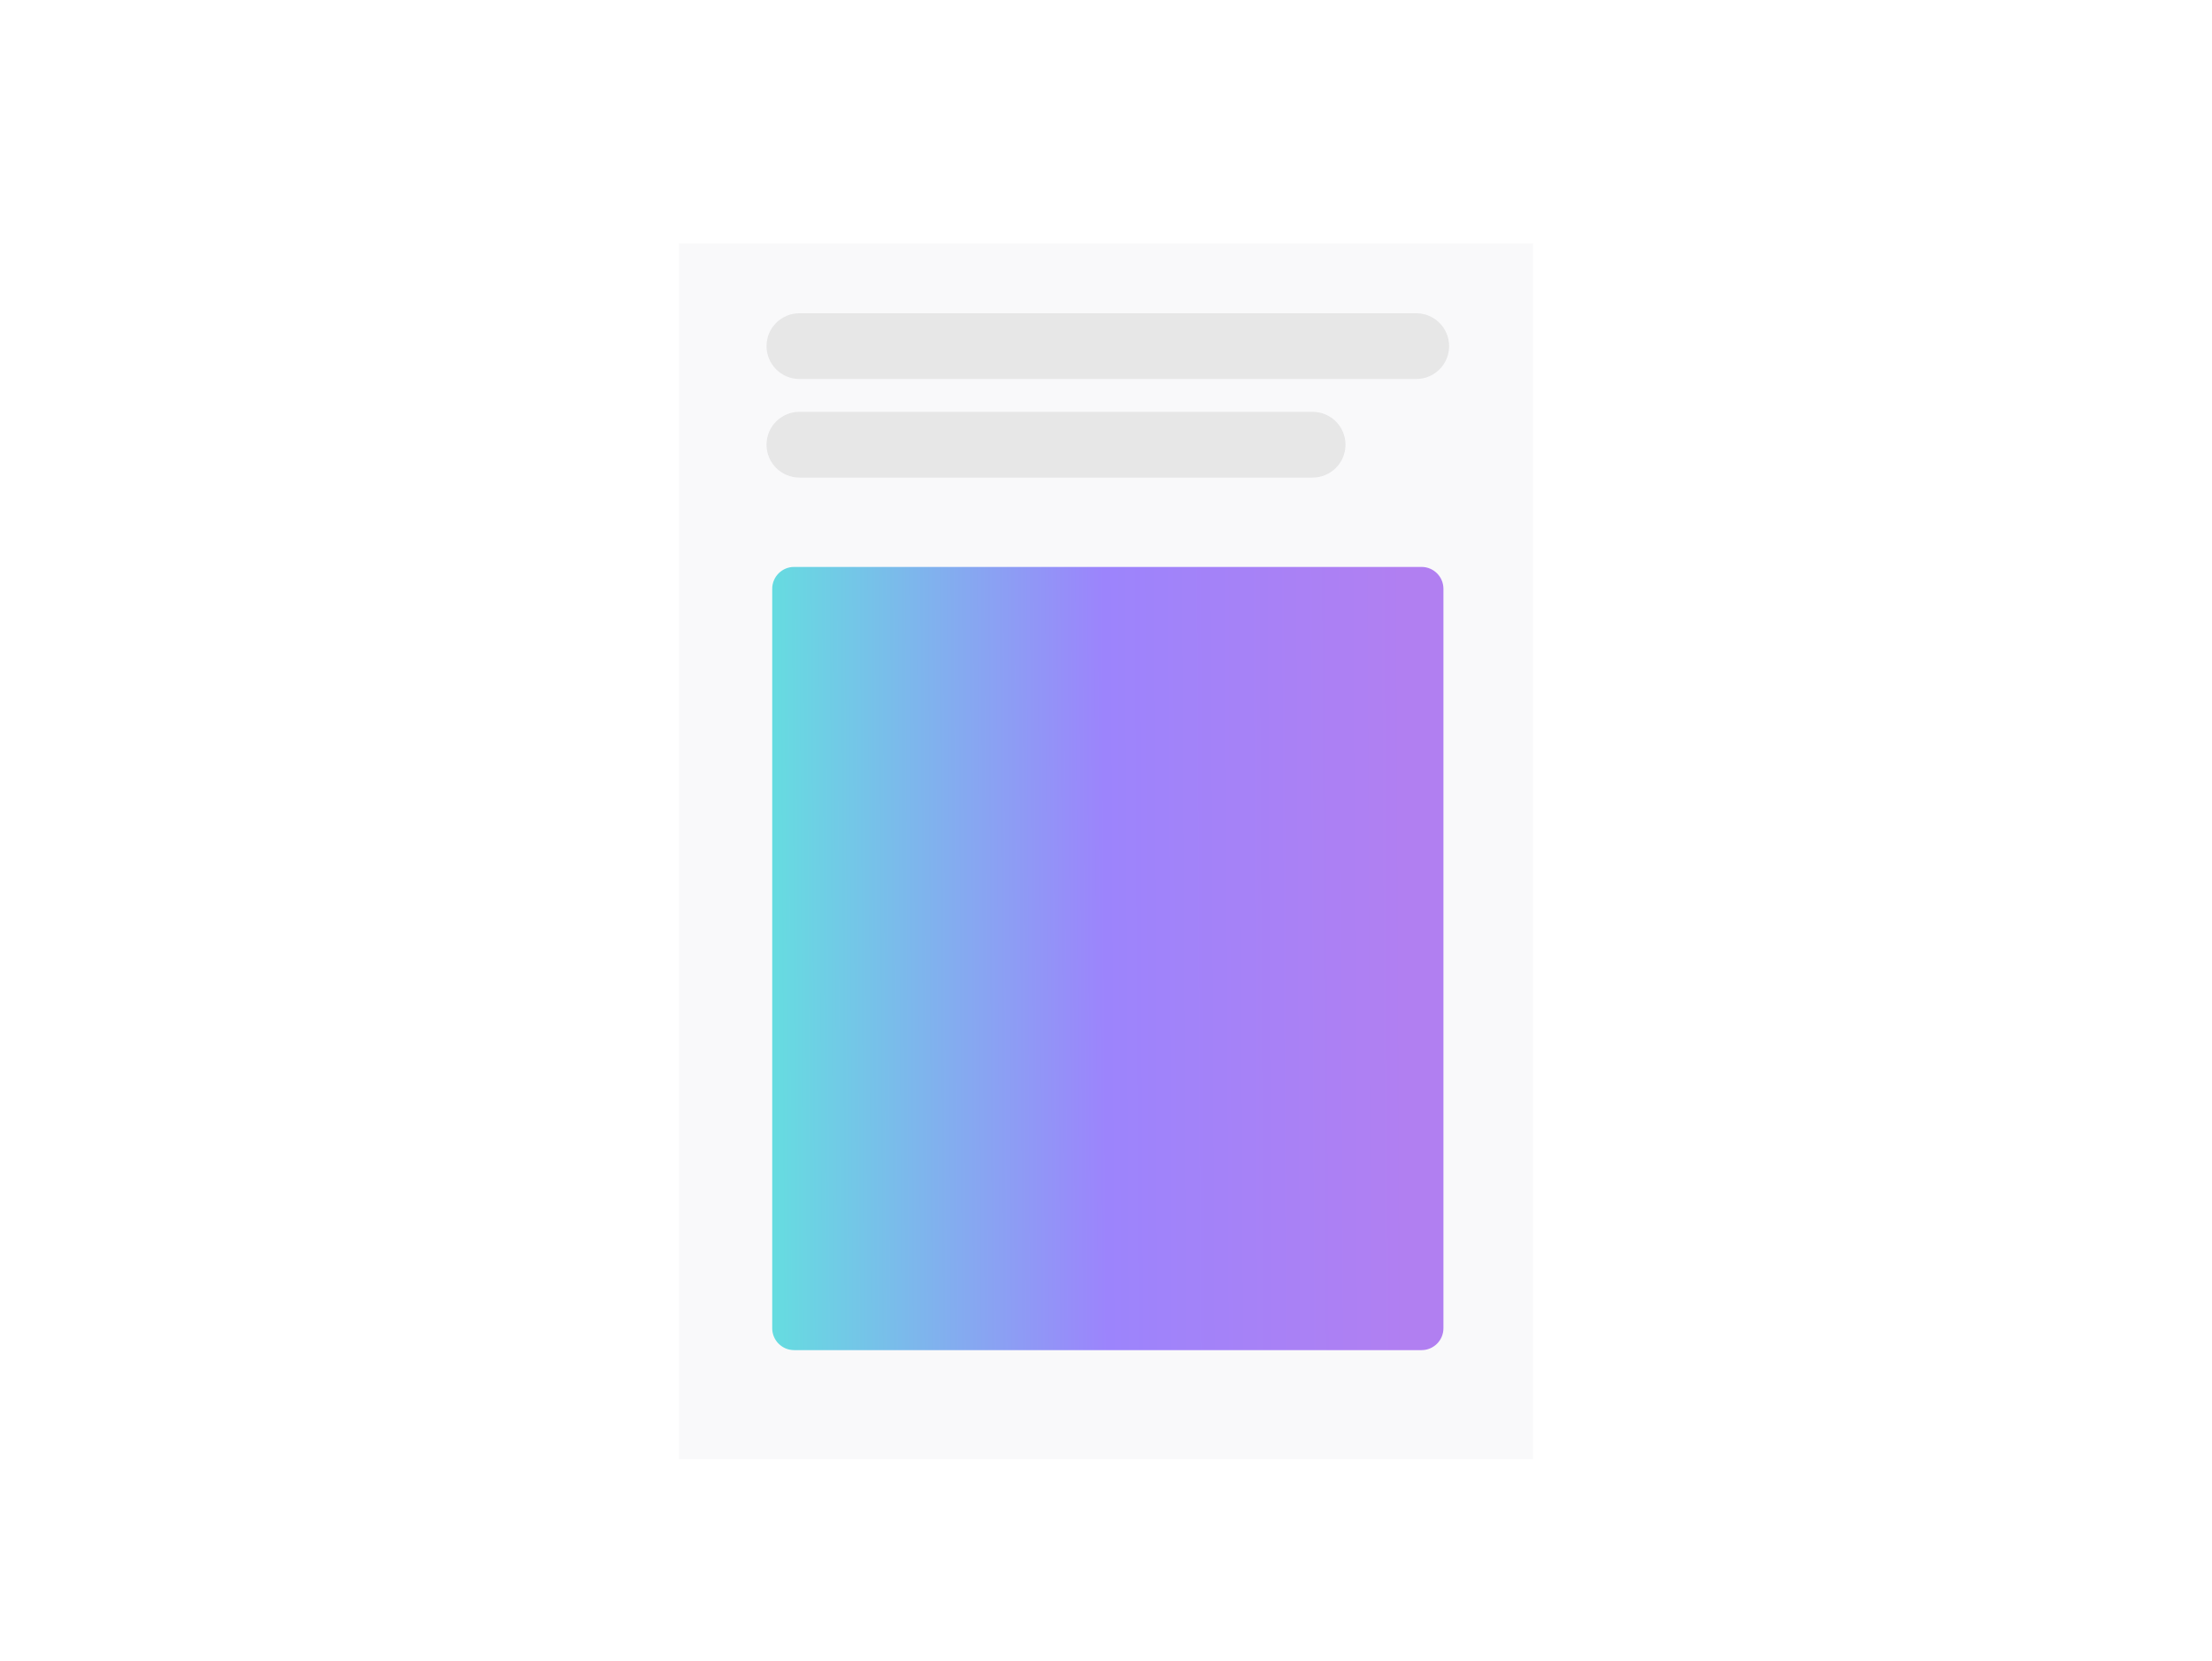
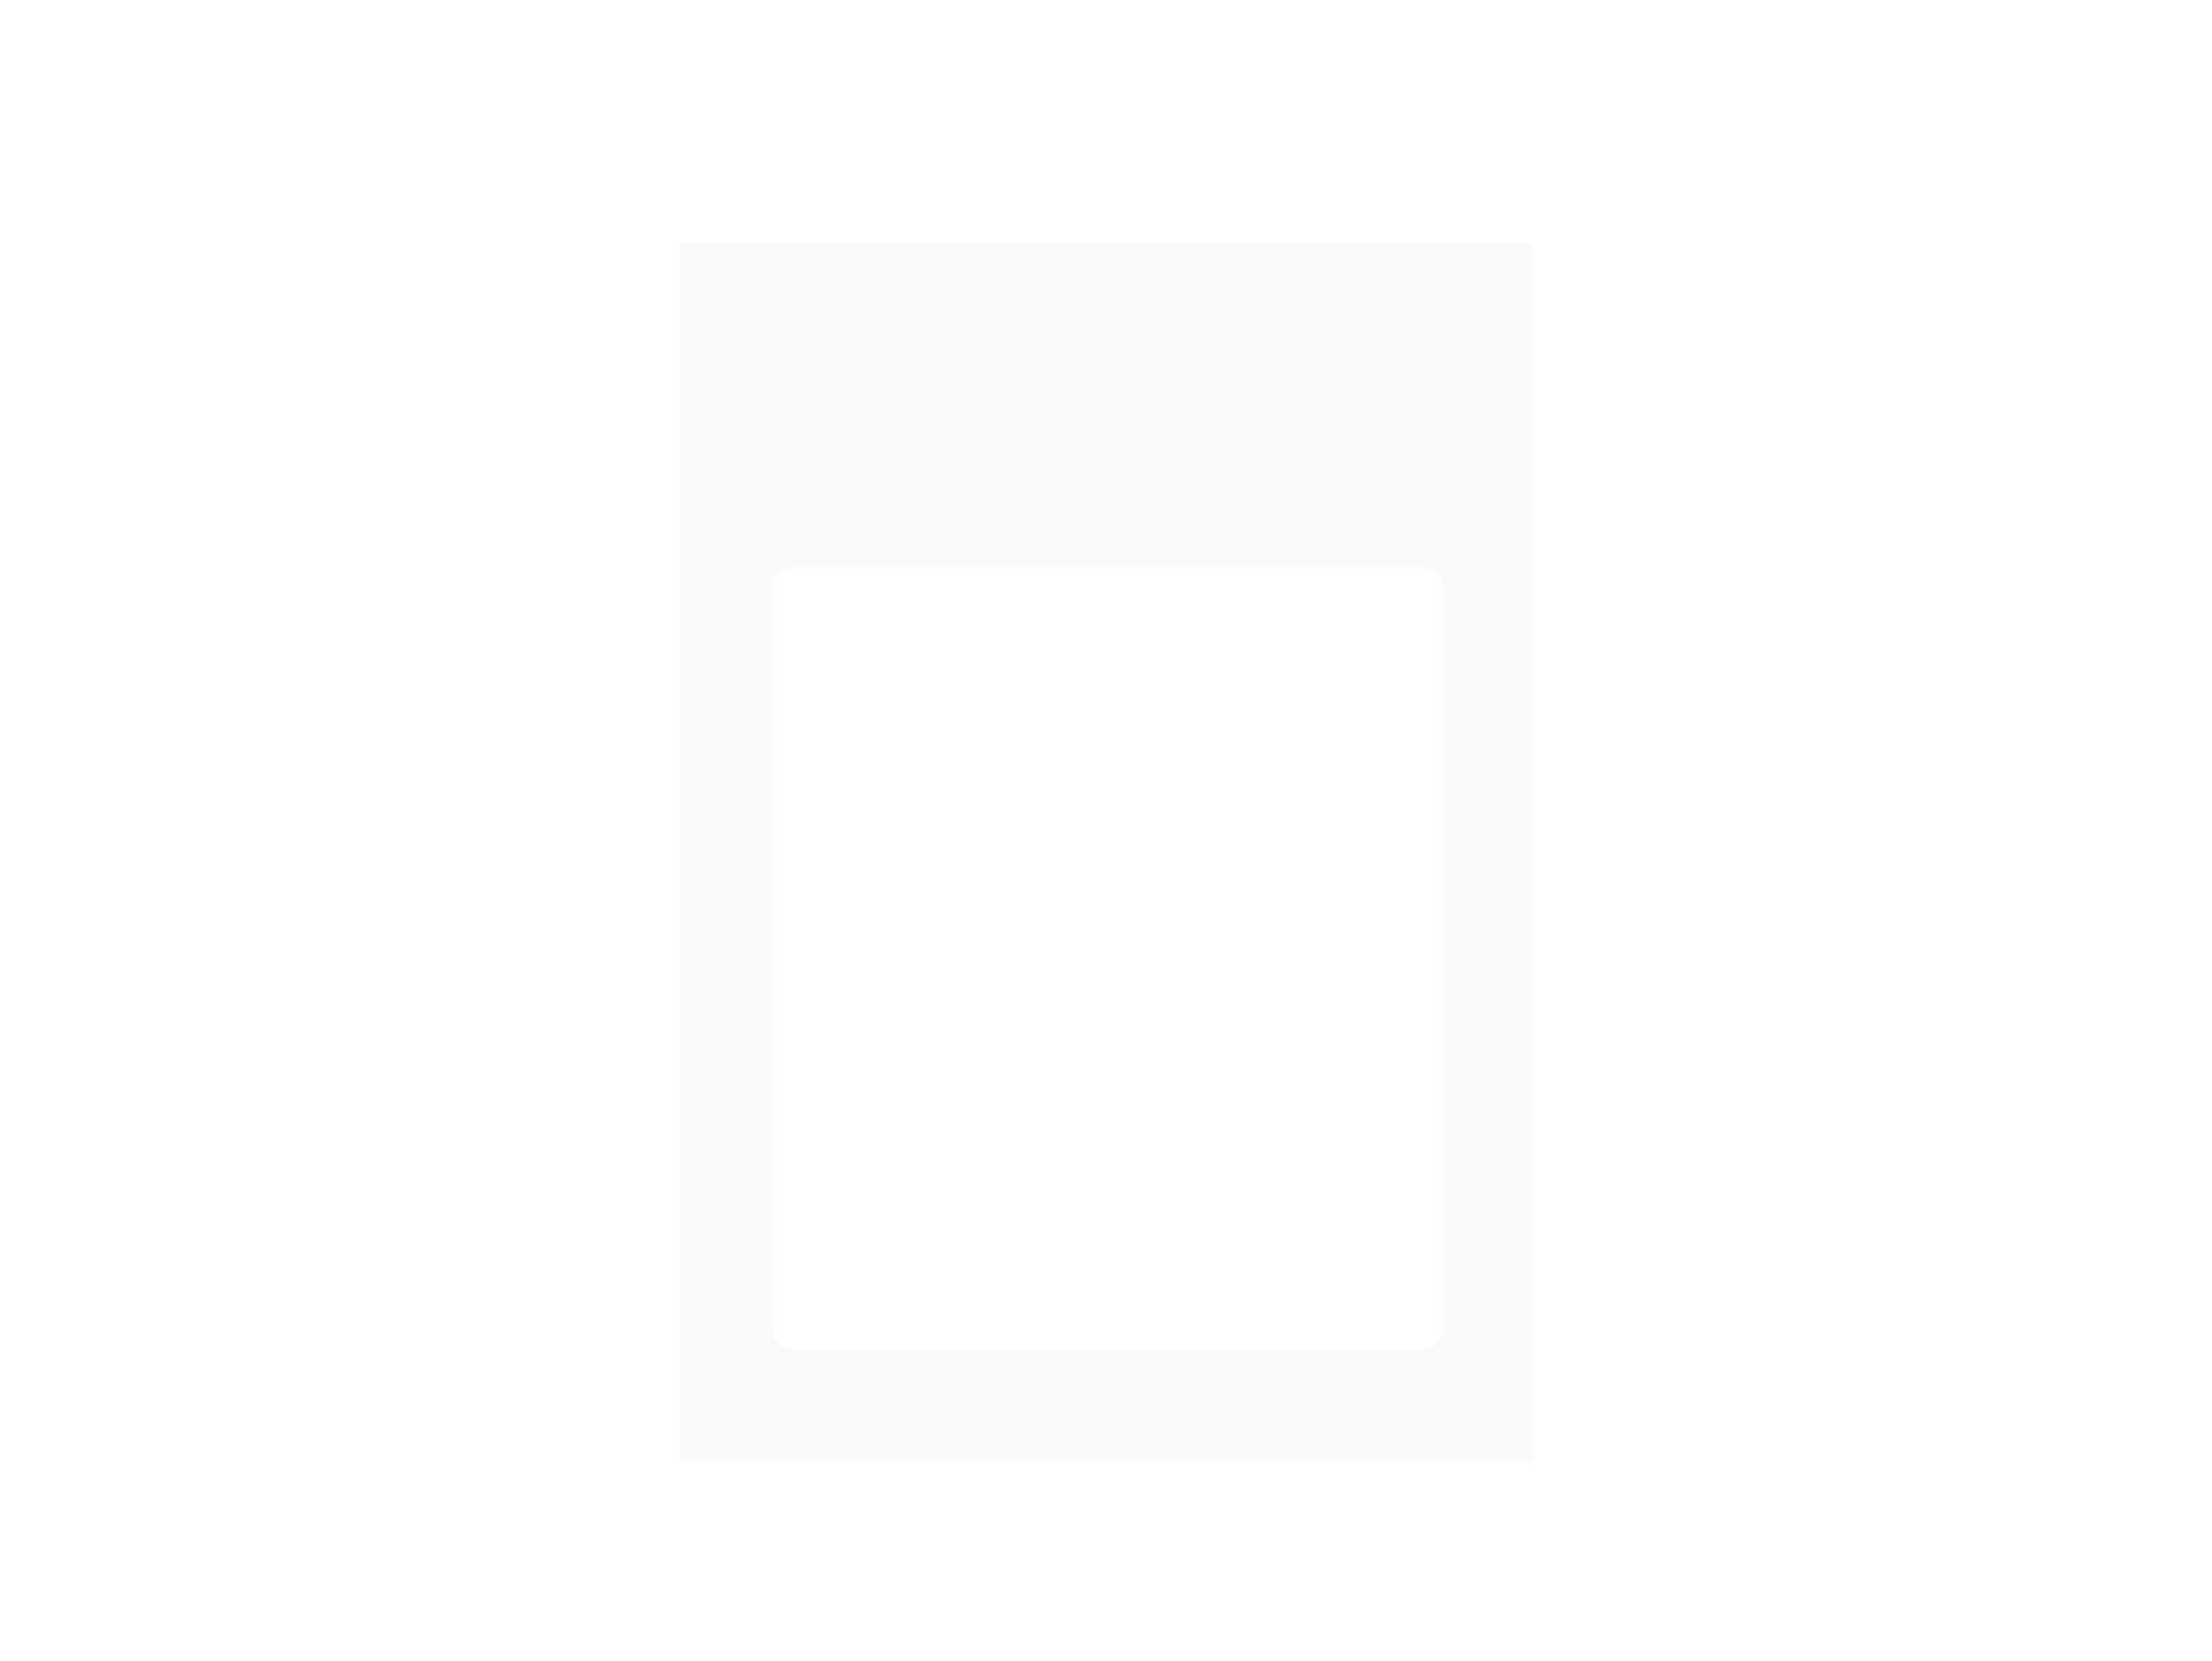
<svg xmlns="http://www.w3.org/2000/svg" width="606" height="455" viewBox="0 0 606 455" fill="none">
  <g filter="url(#filter0_dd_5779_71387)">
    <rect x="186" y="61.311" width="234" height="333" fill="#F9F9FA" />
  </g>
  <g style="mix-blend-mode:multiply">
-     <path fill-rule="evenodd" clip-rule="evenodd" d="M219 85.811C214.029 85.811 210 89.841 210 94.811C210 99.782 214.029 103.811 219 103.811H388C392.971 103.811 397 99.782 397 94.811C397 89.841 392.971 85.811 388 85.811H219ZM219 112.811C214.029 112.811 210 116.841 210 121.811C210 126.782 214.029 130.811 219 130.811H359.607C364.578 130.811 368.607 126.782 368.607 121.811C368.607 116.841 364.578 112.811 359.607 112.811H219Z" fill="#DADADA" fill-opacity="0.6" />
-   </g>
+     </g>
  <path d="M211.554 161.291C211.554 157.977 214.241 155.291 217.554 155.291H389.446C392.759 155.291 395.446 157.977 395.446 161.291V363.831C395.446 367.145 392.759 369.831 389.446 369.831H217.554C214.241 369.831 211.554 367.145 211.554 363.831V161.291Z" fill="white" />
-   <path d="M211.554 161.291C211.554 157.977 214.241 155.291 217.554 155.291H389.446C392.759 155.291 395.446 157.977 395.446 161.291V363.831C395.446 367.145 392.759 369.831 389.446 369.831H217.554C214.241 369.831 211.554 367.145 211.554 363.831V161.291Z" fill="url(#paint0_linear_5779_71387)" fill-opacity="0.6" />
  <defs>
    <filter id="filter0_dd_5779_71387" x="177.915" y="58.616" width="250.17" height="349.17" filterUnits="userSpaceOnUse" color-interpolation-filters="sRGB">
      <feFlood flood-opacity="0" result="BackgroundImageFix" />
      <feColorMatrix in="SourceAlpha" type="matrix" values="0 0 0 0 0 0 0 0 0 0 0 0 0 0 0 0 0 0 127 0" result="hardAlpha" />
      <feMorphology radius="2.695" operator="erode" in="SourceAlpha" result="effect1_dropShadow_5779_71387" />
      <feOffset dy="5.39" />
      <feGaussianBlur stdDeviation="5.39" />
      <feColorMatrix type="matrix" values="0 0 0 0 0.251 0 0 0 0 0.341 0 0 0 0 0.427 0 0 0 0.3 0" />
      <feBlend mode="normal" in2="BackgroundImageFix" result="effect1_dropShadow_5779_71387" />
      <feColorMatrix in="SourceAlpha" type="matrix" values="0 0 0 0 0 0 0 0 0 0 0 0 0 0 0 0 0 0 127 0" result="hardAlpha" />
      <feMorphology radius="2.695" operator="dilate" in="SourceAlpha" result="effect2_dropShadow_5779_71387" />
      <feOffset />
      <feColorMatrix type="matrix" values="0 0 0 0 0.251 0 0 0 0 0.341 0 0 0 0 0.427 0 0 0 0.04 0" />
      <feBlend mode="normal" in2="effect1_dropShadow_5779_71387" result="effect2_dropShadow_5779_71387" />
      <feBlend mode="normal" in="SourceGraphic" in2="effect2_dropShadow_5779_71387" result="shape" />
    </filter>
    <linearGradient id="paint0_linear_5779_71387" x1="212.822" y1="391.019" x2="385.587" y2="390.159" gradientUnits="userSpaceOnUse">
      <stop stop-color="#00C4CC" />
      <stop offset="0.525" stop-color="#5A32FA" />
      <stop offset="1" stop-color="#7D2AE8" />
    </linearGradient>
  </defs>
</svg>